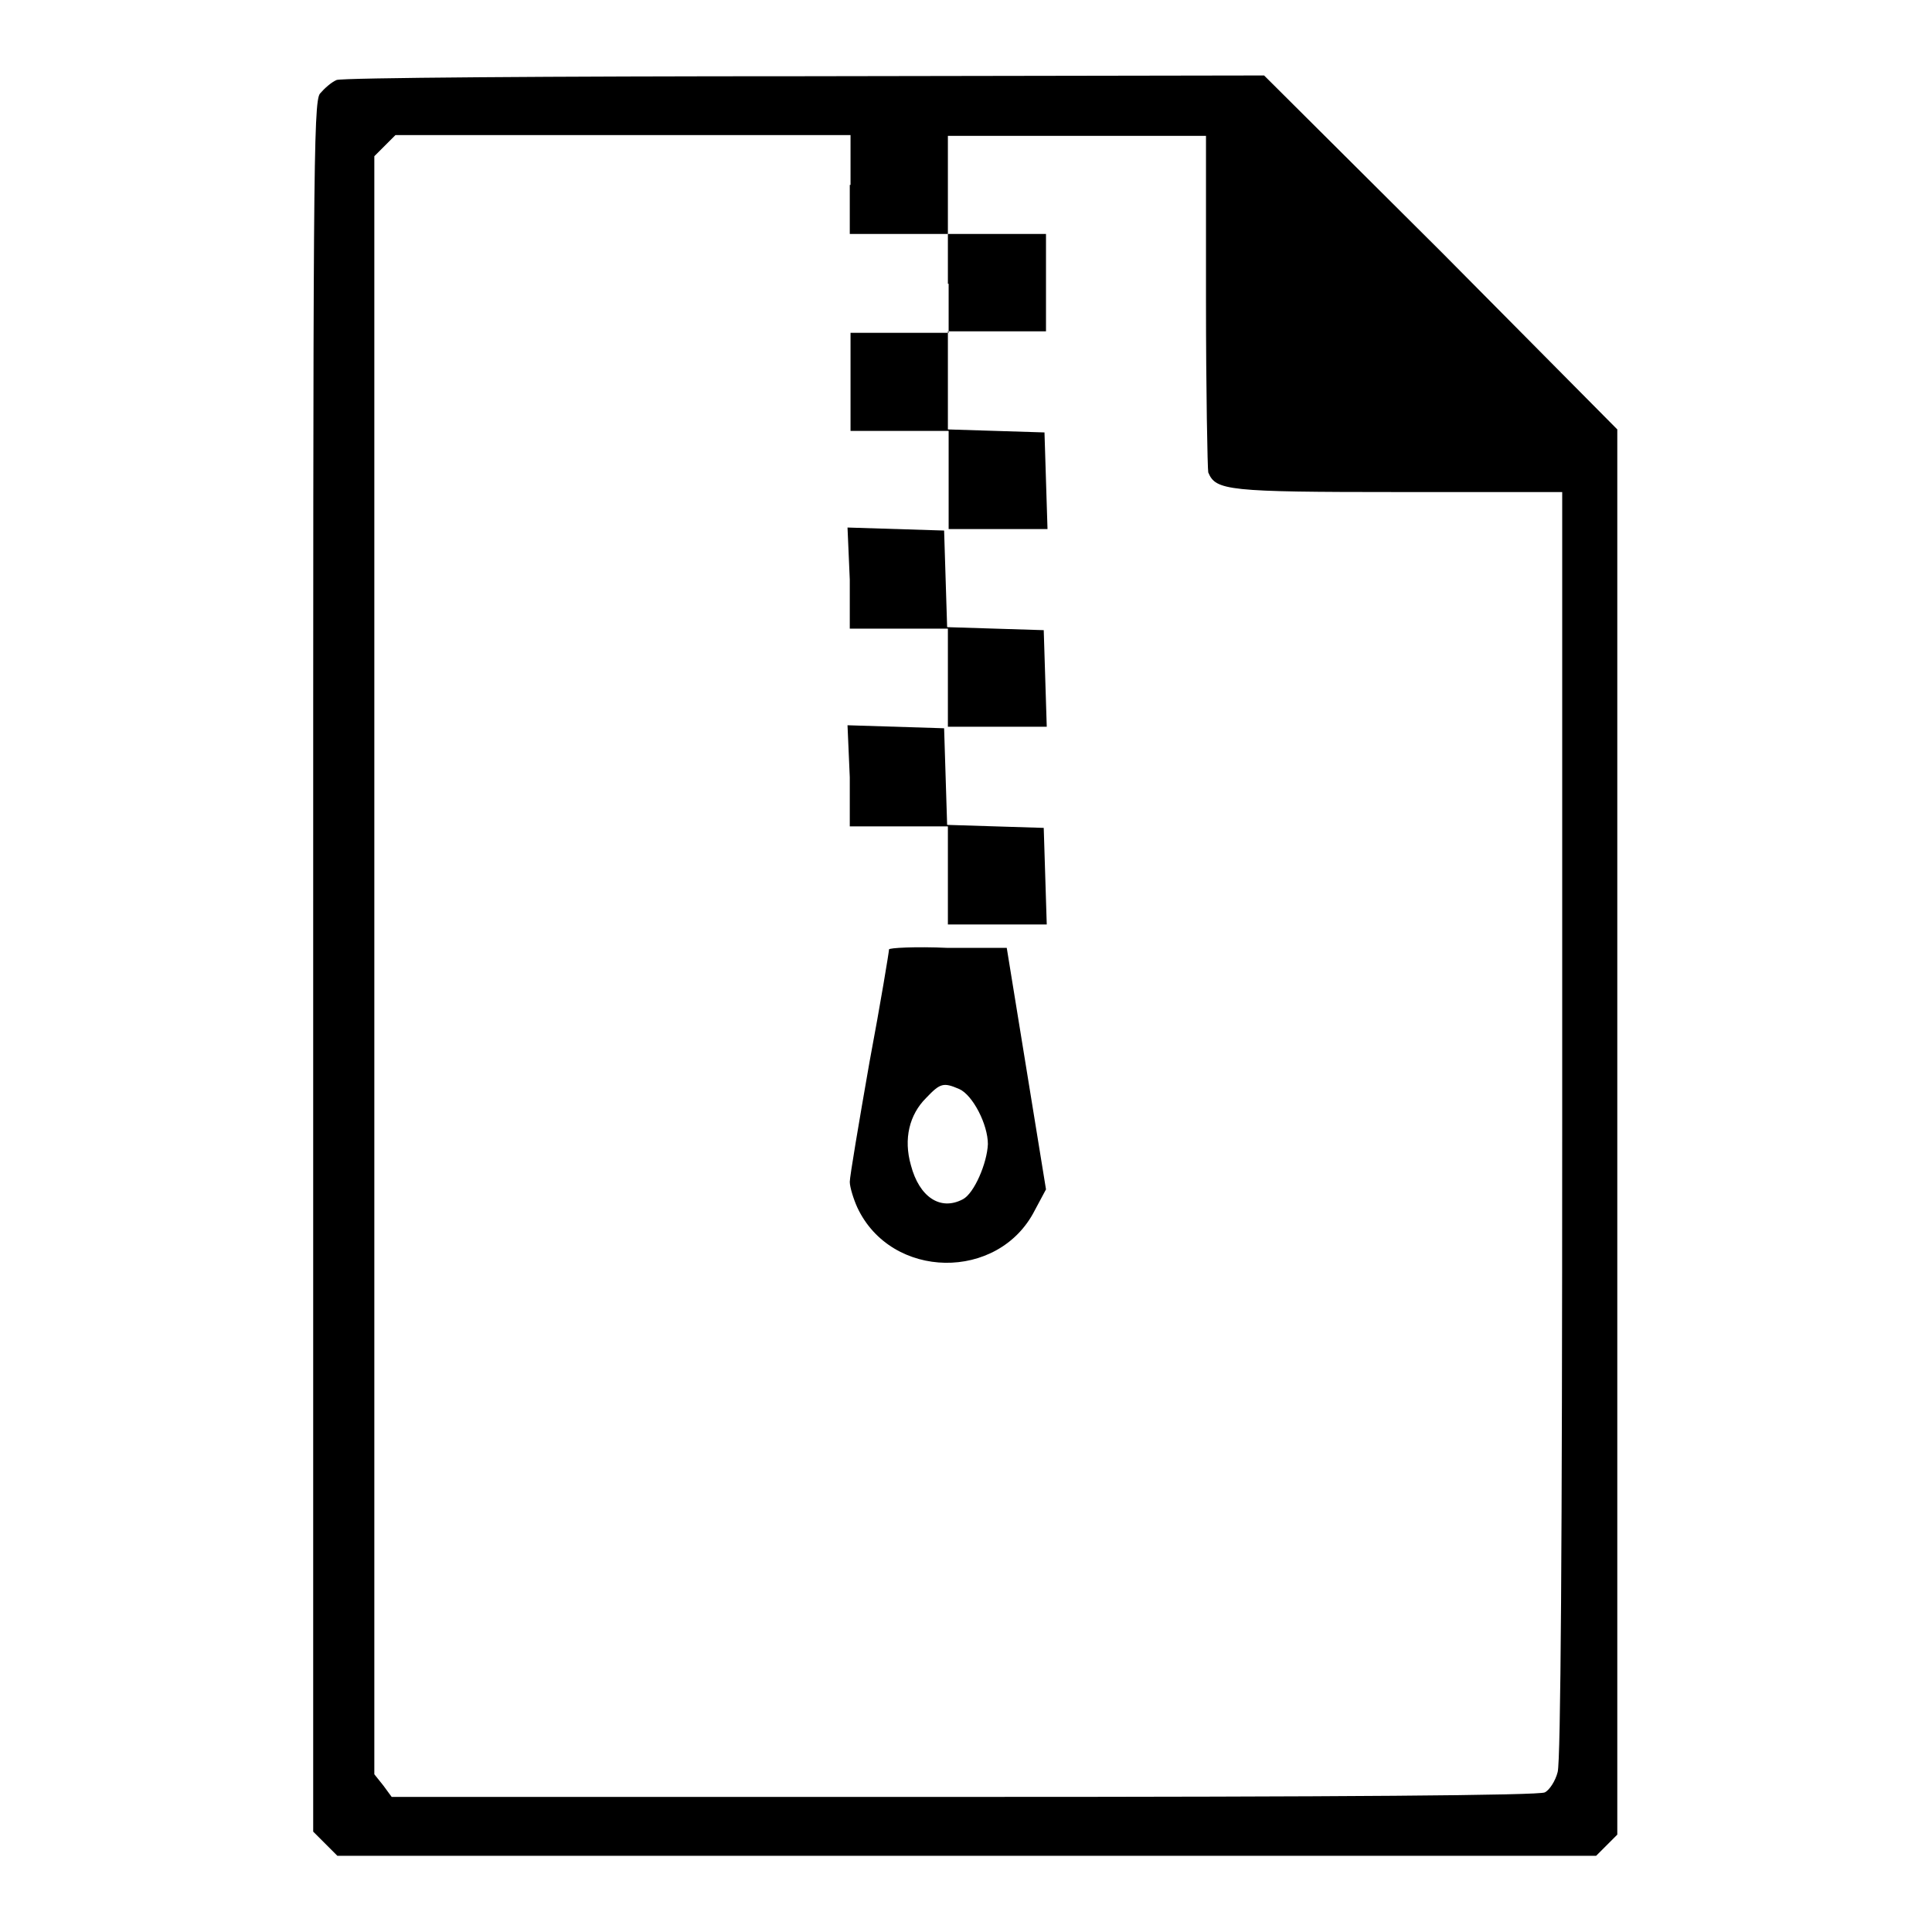
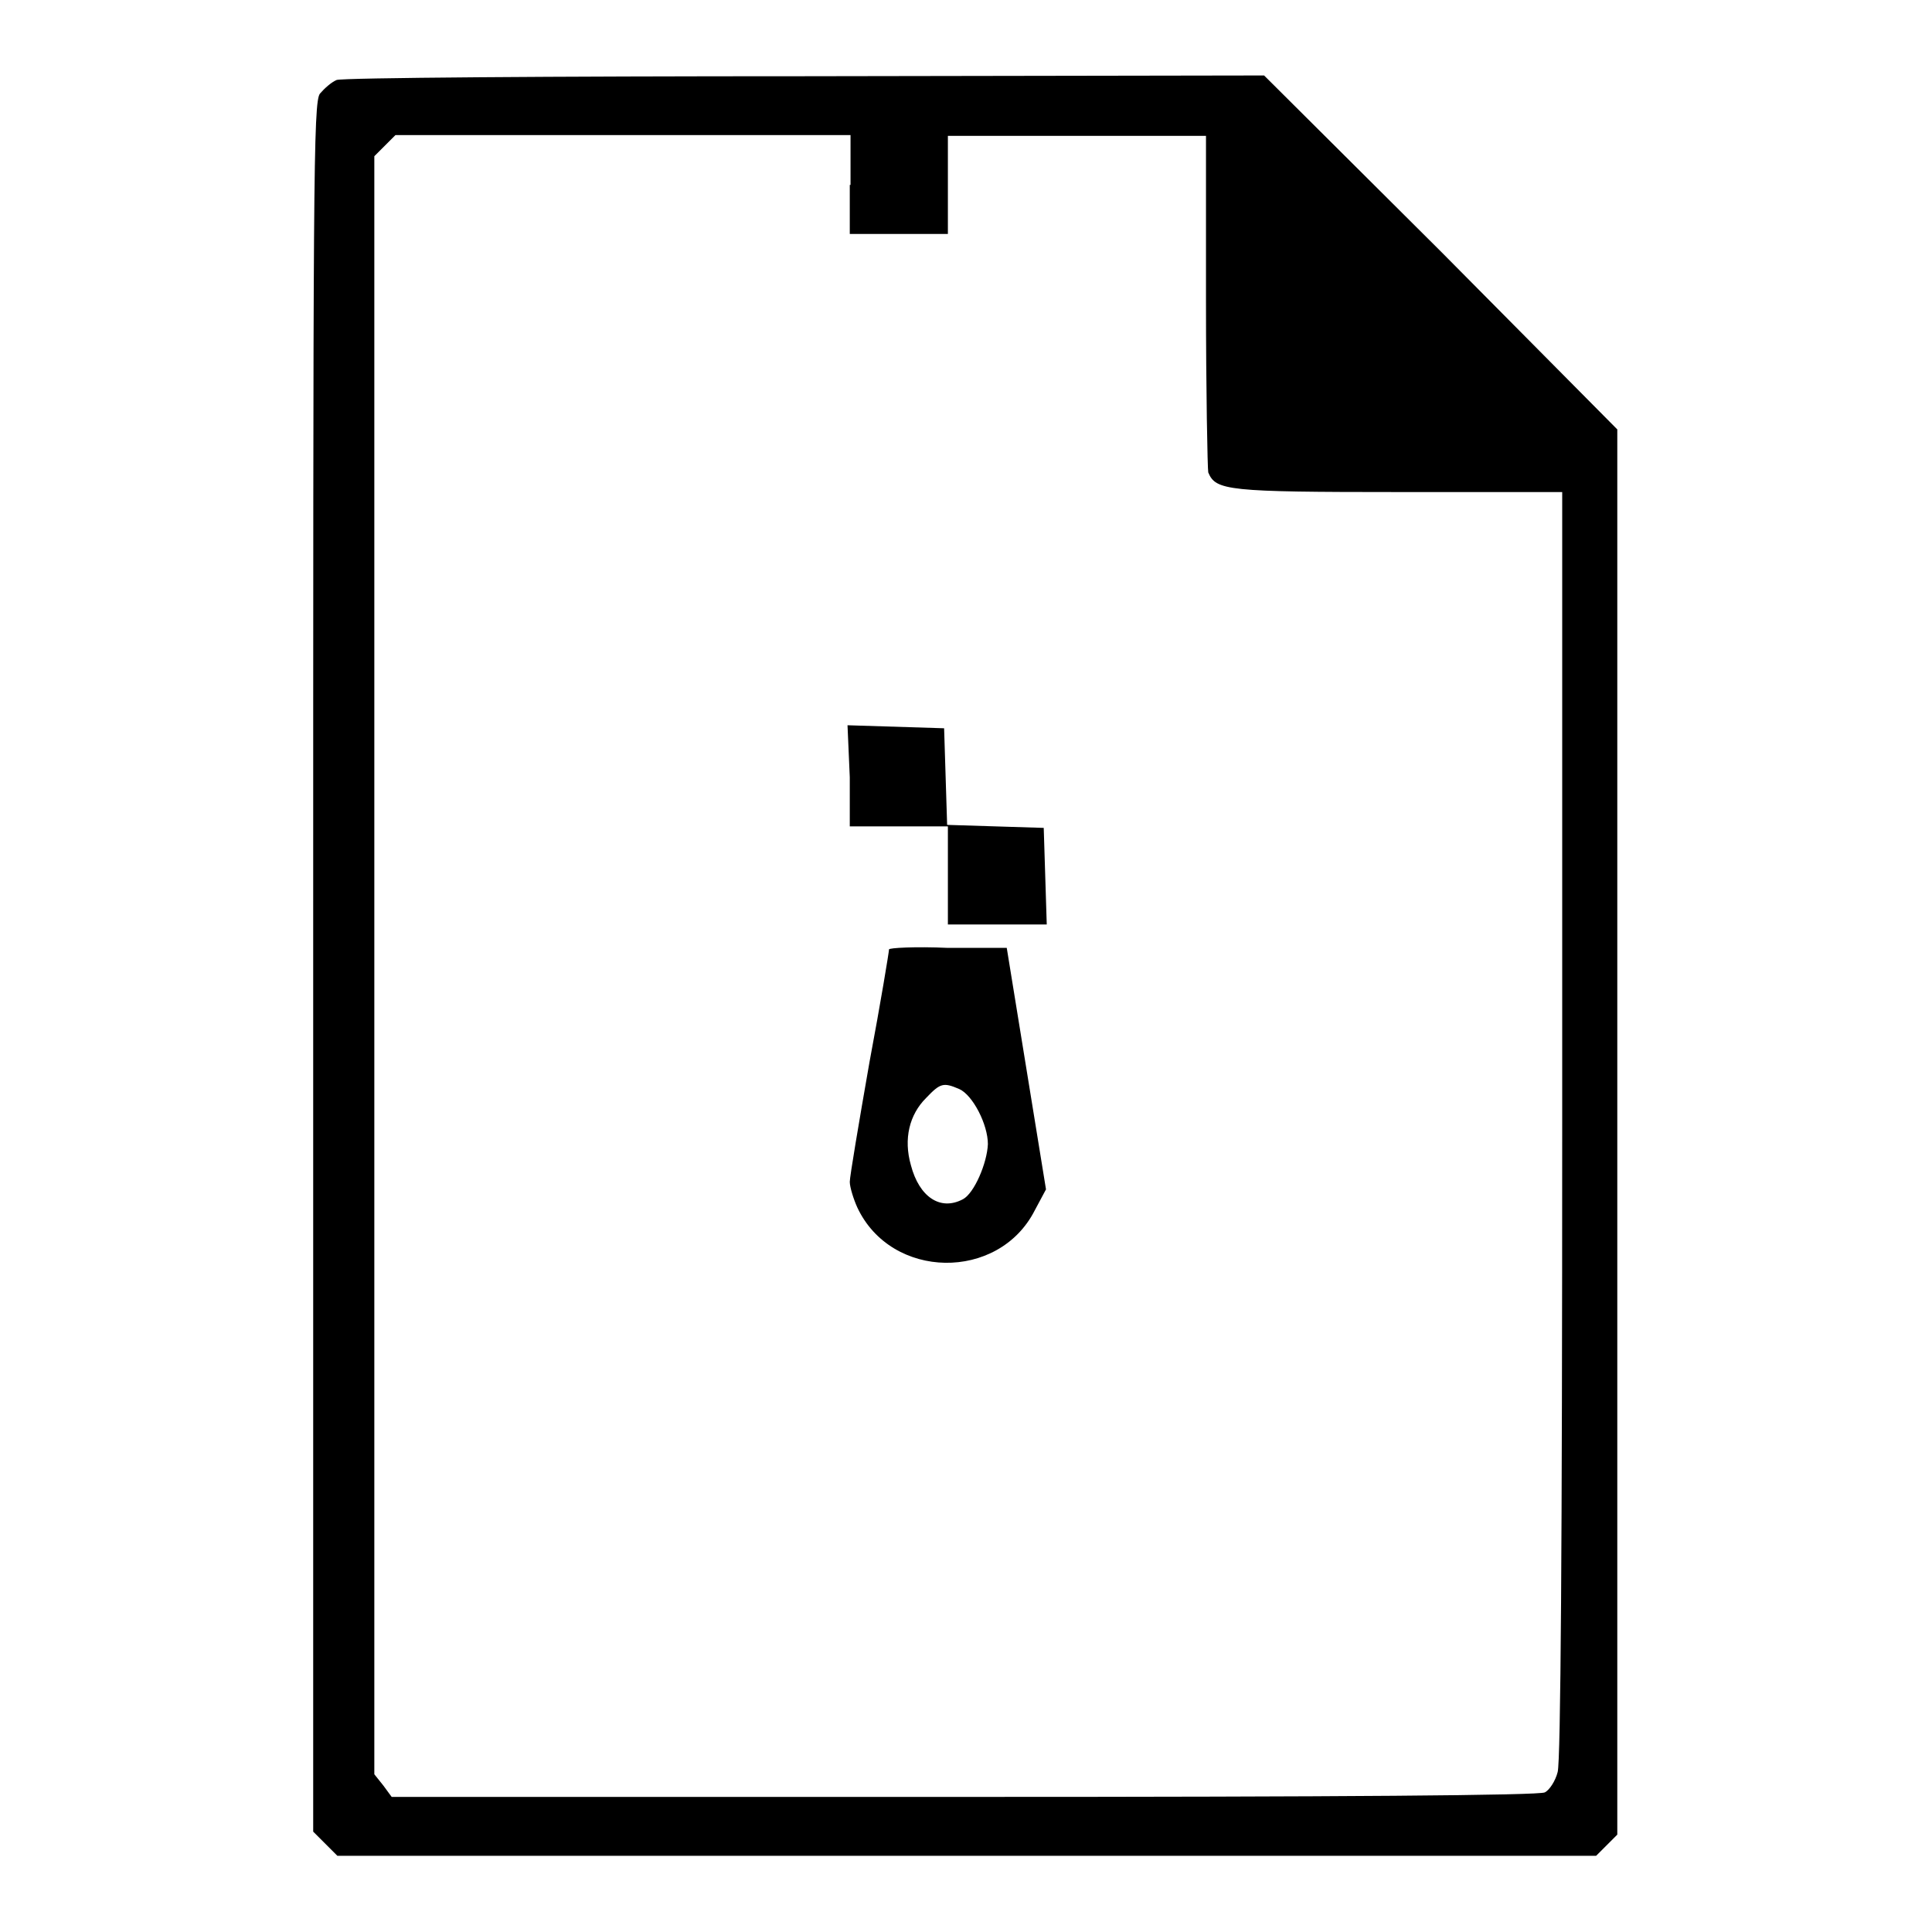
<svg xmlns="http://www.w3.org/2000/svg" version="1.1" x="0px" y="0px" viewBox="0 0 256 256" enable-background="new 0 0 256 256" xml:space="preserve">
  <g>
    <g>
      <g>
        <path fill="#000000" d="M44.6,10.6c-0.7,0.3-1.6,1.1-2.2,1.8c-0.9,1.1-0.9,11.5-0.9,115.8v114.5l1.6,1.6l1.6,1.6h83.4h83.4l1.4-1.4l1.4-1.4v-93.1V56.9L191,33.4L167.5,10l-60.8,0.1C73.2,10.1,45.3,10.3,44.6,10.6z M112.6,24.5V31h6.5h6.5v-6.5V18h17.1h17.1v21.8c0,12,0.2,22.3,0.3,22.8c1,2.4,2.5,2.6,25.3,2.6H207v83.7c0,56.1-0.2,84.4-0.6,85.9c-0.3,1.2-1.1,2.4-1.7,2.7c-0.7,0.4-26.8,0.6-77,0.6H51.9l-1.1-1.5l-1.2-1.5V127.9V20.7l1.4-1.4l1.4-1.4h30.2h30.1V24.5z" />
-         <path fill="#000000" d="M125.7,37.6v6.5h-6.5h-6.5v6.5v6.5h6.5h6.5v6.5v6.5h6.5h6.6l-0.2-6.4l-0.2-6.4l-6.4-0.2l-6.4-0.2v-6.5v-6.5h6.5h6.5v-6.5V31h-6.5h-6.5V37.6z" />
-         <path fill="#000000" d="M112.6,76.8v6.5h6.5h6.5v6.5v6.5h6.5h6.6l-0.2-6.4l-0.2-6.4l-6.4-0.2l-6.4-0.2l-0.2-6.4l-0.2-6.4l-6.4-0.2l-6.4-0.2L112.6,76.8L112.6,76.8z" />
        <path fill="#000000" d="M112.6,103v6.5h6.5h6.5v6.5v6.5h6.5h6.6l-0.2-6.4l-0.2-6.4l-6.4-0.2l-6.4-0.2l-0.2-6.4l-0.2-6.4l-6.4-0.2l-6.4-0.2L112.6,103L112.6,103z" />
        <path fill="#000000" d="M117.8,125.8c0,0.3-1.1,7-2.6,15c-1.4,8-2.6,15.1-2.6,15.8c0,0.7,0.5,2.3,1,3.4c4.5,9.6,18.7,9.8,23.5,0.4l1.5-2.8l-2.6-16l-2.6-16h-7.8C121.3,125.4,117.8,125.6,117.8,125.8z M127.1,144.3c1.8,0.8,3.8,4.7,3.8,7.3c-0.1,2.5-1.8,6.5-3.3,7.3c-3,1.6-5.8-0.3-6.9-4.5c-1-3.5-0.2-6.7,2-8.9C124.6,143.5,125,143.4,127.1,144.3z" />
      </g>
    </g>
  </g>
</svg>